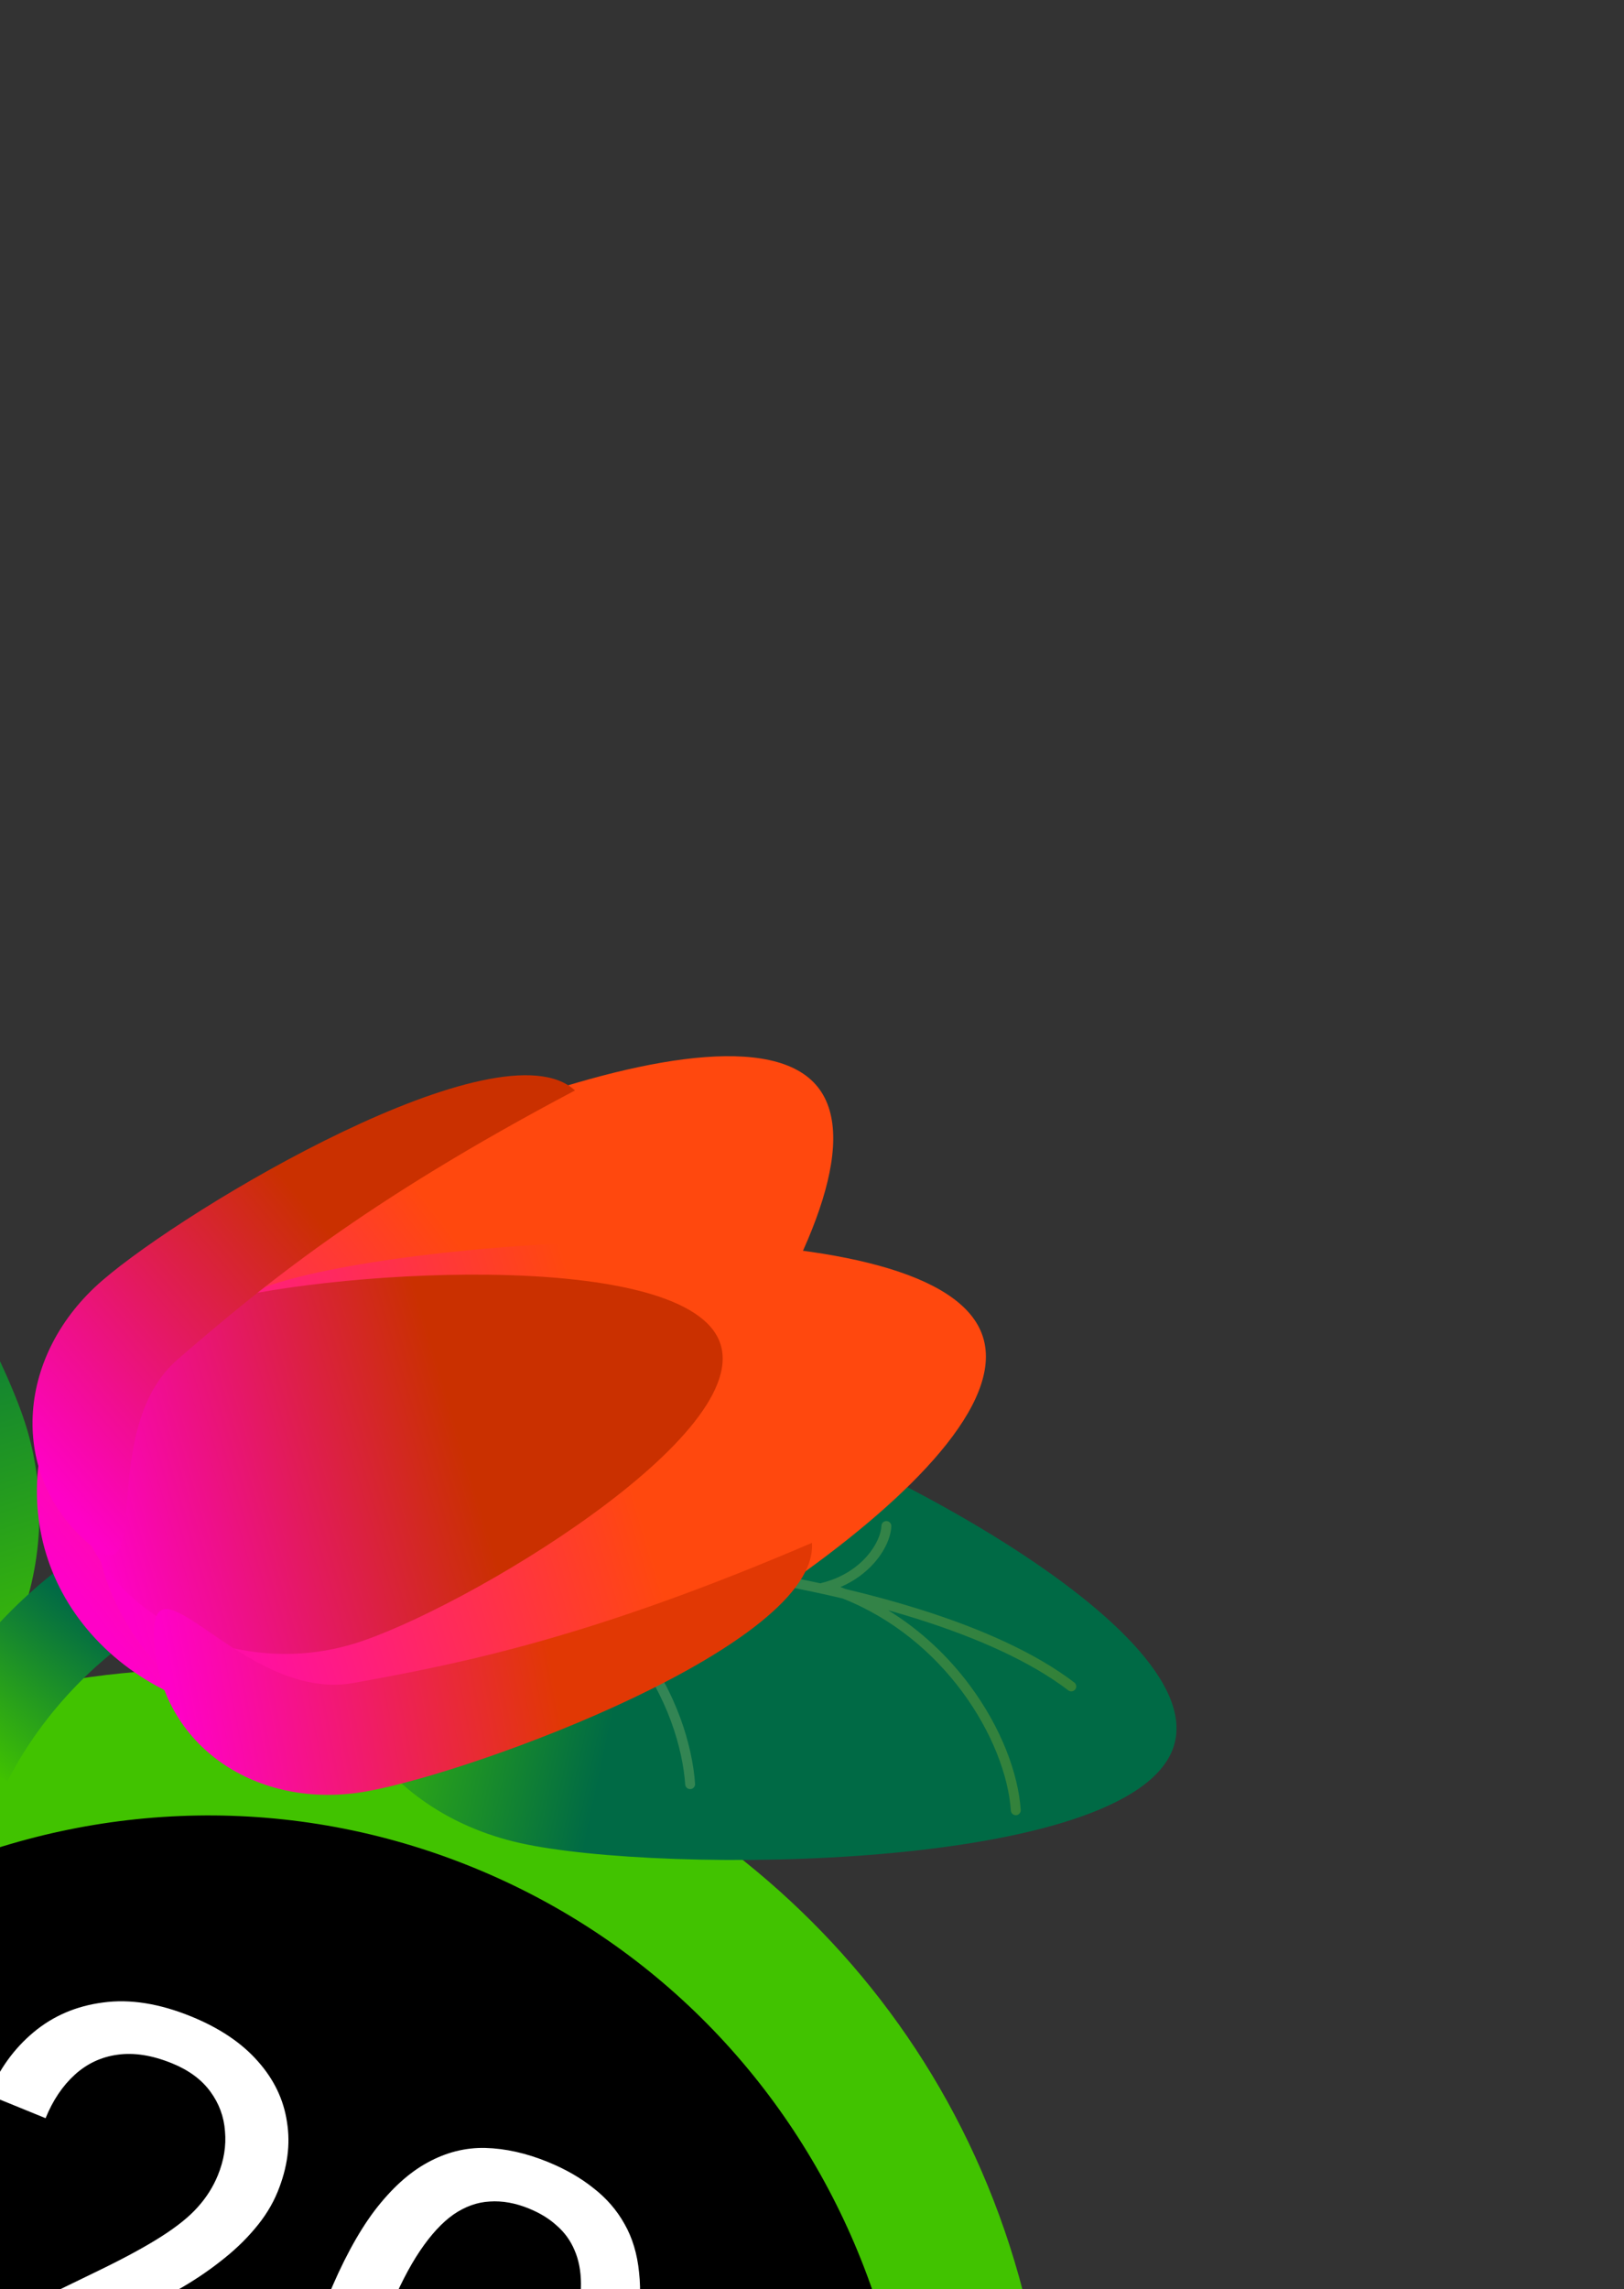
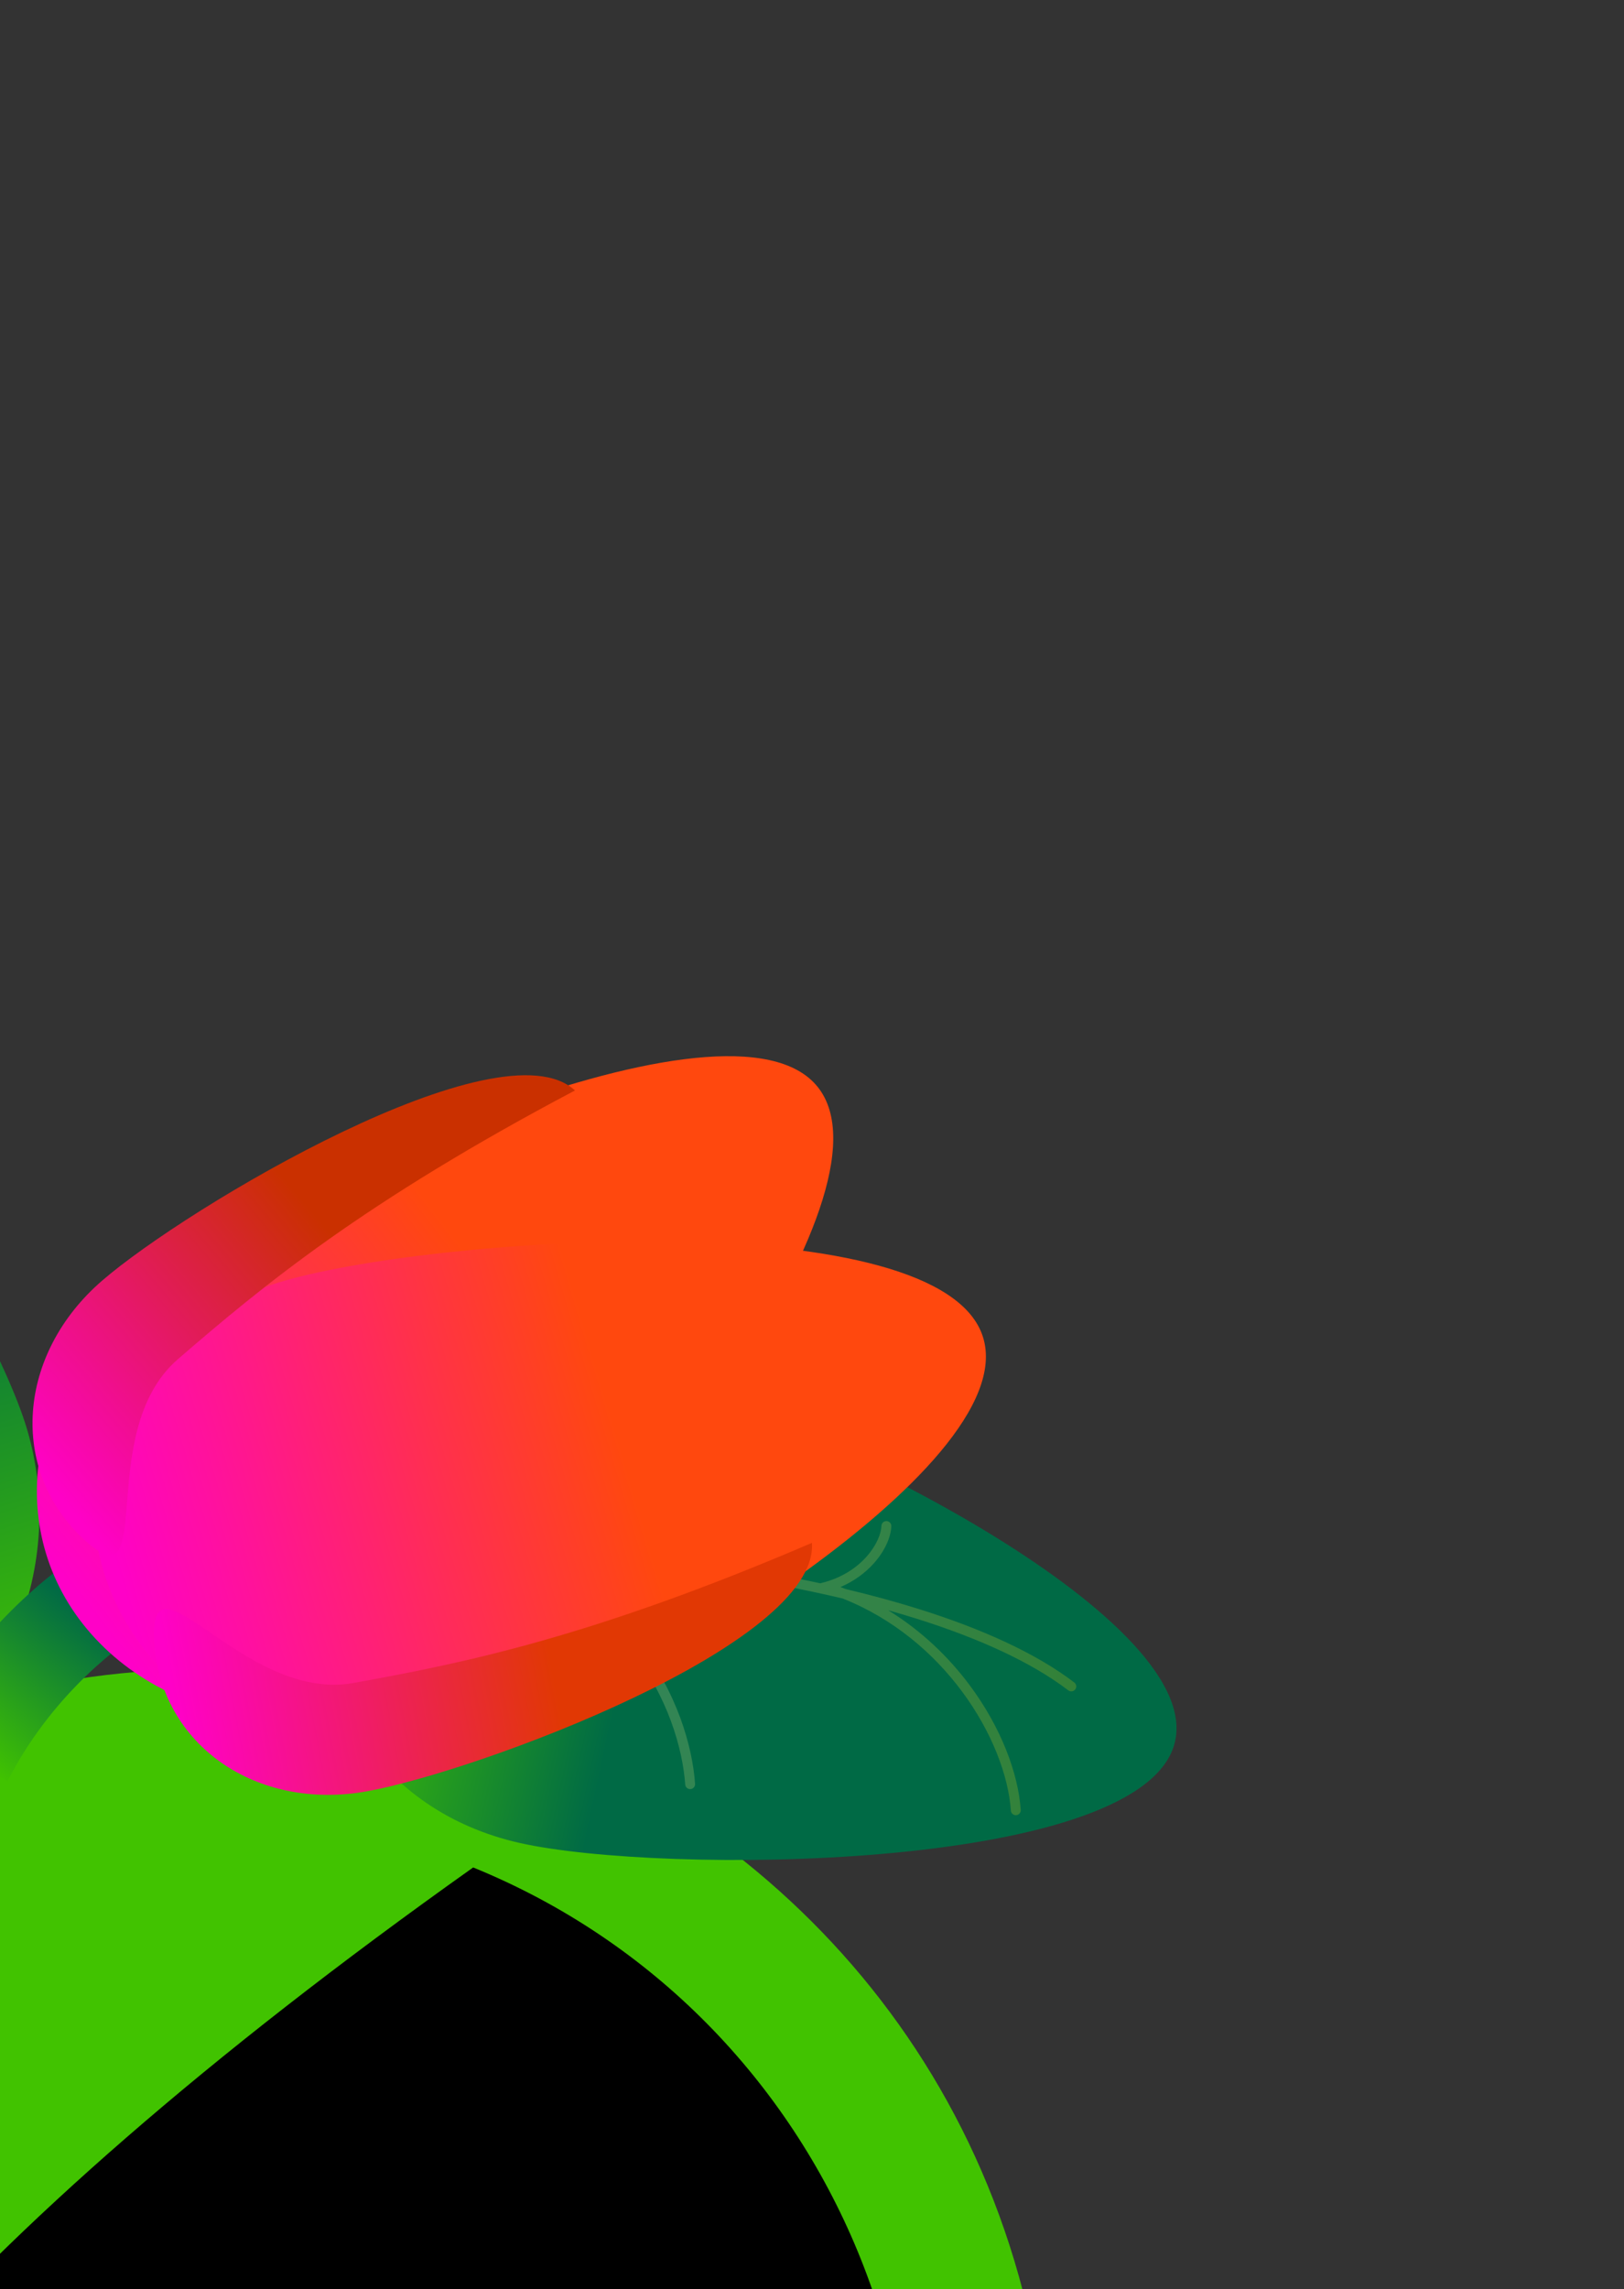
<svg xmlns="http://www.w3.org/2000/svg" width="340" height="479" viewBox="0 0 340 479" fill="none">
  <rect x="0" y="0" width="340" height="479" fill="#333333" stroke="none" />
  <path fill-rule="evenodd" clip-rule="evenodd" d="M-123.163 916.303C-92.698 805.047 -83.375 741.131 -116.731 628.33C-141.086 546.081 -148.699 469.903 -81.898 402.668C-24.786 345.257 49.636 337.885 110.418 362.989L111.105 363.269C171.803 387.99 219.44 445.139 220.176 525.817C220.929 620.592 162.225 669.735 87.308 711.513C-16.228 769.284 -52.833 819.596 -109.432 921.901L-123.163 916.303Z" fill="#41C300" />
-   <path d="M-14.295 668.838C61.537 699.753 148.387 662.57 179.69 585.786C210.993 509.003 174.895 421.697 99.063 390.781C23.231 359.866 -63.619 397.05 -94.922 473.833C-126.225 550.616 -90.127 637.923 -14.295 668.838Z" fill="black" />
-   <path d="M37.863 520.722L33.864 530.531L-27.636 505.459L-24.137 496.876L20.615 475.158C26.12 472.485 30.501 470.107 33.759 468.023C37.077 465.914 39.619 463.865 41.383 461.875C43.208 459.859 44.621 457.625 45.62 455.173C46.883 452.076 47.378 449.016 47.105 445.995C46.892 442.948 45.866 440.171 44.028 437.666C42.19 435.16 39.528 433.197 36.043 431.777C31.87 430.075 28.052 429.472 24.589 429.967C21.186 430.436 18.209 431.831 15.658 434.153C13.106 436.474 11.067 439.506 9.541 443.249L-2.398 438.382C-0.24 433.09 2.894 428.724 7.007 425.282C11.119 421.841 15.981 419.76 21.594 419.037C27.224 418.272 33.374 419.249 40.042 421.967C45.979 424.388 50.626 427.512 53.983 431.339C57.357 435.122 59.391 439.363 60.085 444.061C60.839 448.734 60.19 453.587 58.138 458.621C57.016 461.374 55.402 463.977 53.298 466.431C51.255 468.859 48.845 471.138 46.071 473.268C43.339 475.416 40.345 477.406 37.089 479.24C33.876 481.091 30.529 482.837 27.05 484.479L-9.246 501.516L37.863 520.722ZM127.83 505.32L121.989 519.647C118.85 527.348 115.513 533.563 111.979 538.294C108.445 543.024 104.729 546.477 100.833 548.651C96.936 550.825 92.861 551.899 88.608 551.87C84.415 551.817 80.038 550.861 75.478 549.001C71.864 547.528 68.714 545.717 66.028 543.568C63.342 541.42 61.176 538.856 59.53 535.877C57.945 532.873 56.95 529.407 56.545 525.478C56.139 521.55 56.423 517.1 57.397 512.128C58.37 507.157 60.11 501.595 62.618 495.443L68.459 481.116C71.599 473.415 74.918 467.242 78.417 462.598C81.959 457.971 85.661 454.614 89.522 452.525C93.402 450.394 97.429 449.377 101.604 449.473C105.822 449.587 110.19 450.565 114.707 452.407C118.364 453.898 121.536 455.717 124.222 457.866C126.969 459.989 129.152 462.51 130.772 465.428C132.41 468.304 133.418 471.675 133.798 475.543C134.239 479.385 133.981 483.77 133.025 488.699C132.07 493.628 130.338 499.168 127.83 505.32ZM109.197 516.689L116.642 498.426C118.361 494.21 119.611 490.405 120.393 487.011C121.235 483.591 121.648 480.548 121.631 477.882C121.614 475.216 121.163 472.875 120.28 470.859C119.439 468.861 118.203 467.153 116.573 465.736C115.004 464.293 113.058 463.098 110.734 462.151C107.895 460.994 105.159 460.506 102.526 460.687C99.911 460.825 97.386 461.727 94.951 463.393C92.558 465.077 90.221 467.611 87.938 470.995C85.655 474.379 83.435 478.717 81.278 484.009L73.832 502.272C72.114 506.488 70.833 510.306 69.991 513.726C69.192 517.163 68.805 520.266 68.829 523.036C68.872 525.762 69.296 528.168 70.102 530.253C70.908 532.337 72.087 534.122 73.638 535.608C75.251 537.068 77.197 538.263 79.477 539.192C82.403 540.385 85.19 540.869 87.841 540.645C90.491 540.421 93.029 539.424 95.457 537.654C97.945 535.859 100.318 533.239 102.575 529.794C104.85 526.306 107.057 521.938 109.197 516.689Z" fill="white" />
+   <path d="M-14.295 668.838C61.537 699.753 148.387 662.57 179.69 585.786C210.993 509.003 174.895 421.697 99.063 390.781C-126.225 550.616 -90.127 637.923 -14.295 668.838Z" fill="black" />
  <path d="M5.211 297.637C-3.996 269.304 -52.235 191.275 -76.83 202.458C-101.426 213.641 -93.064 309.802 -83.857 338.135C-74.651 366.468 -47.249 380.371 -22.654 369.188C1.942 358.004 14.417 325.97 5.211 297.637Z" fill="url(#paint0_linear_501_26610)" />
  <path fill-rule="evenodd" clip-rule="evenodd" d="M-63.041 221.426C-62.62 221.038 -61.965 221.065 -61.577 221.485C-54.76 228.879 -48.763 239.553 -43.643 251.74C-41.657 256.467 -39.799 261.432 -38.074 266.534C-37.909 266.861 -37.746 267.191 -37.587 267.523C-36.615 264.528 -35.079 262.097 -33.359 260.252C-31.023 257.745 -28.283 256.254 -26.09 255.978C-25.523 255.906 -25.005 256.308 -24.934 256.876C-24.862 257.443 -25.264 257.961 -25.831 258.033C-27.409 258.231 -29.732 259.398 -31.844 261.664C-33.931 263.903 -35.748 267.155 -36.37 271.404C-36.38 271.472 -36.396 271.538 -36.418 271.6C-34.367 278.092 -32.526 284.75 -30.905 291.379C-30.028 294.965 -29.214 298.546 -28.465 302.091C-20.839 290.839 -9.859 288.57 -4.386 291.001C-3.863 291.233 -3.628 291.845 -3.86 292.368C-4.092 292.89 -4.704 293.126 -5.226 292.894C-9.714 290.901 -20.433 292.728 -27.703 304.739C-27.752 304.819 -27.809 304.89 -27.874 304.952C-24.637 320.94 -22.753 336.008 -22.381 347.259C-22.324 347.601 -22.269 347.945 -22.217 348.291C-22.181 348.526 -22.228 348.756 -22.335 348.949C-22.26 352.693 -22.366 355.965 -22.658 358.647C-22.72 359.215 -23.231 359.626 -23.8 359.564C-24.368 359.502 -24.779 358.991 -24.717 358.422C-24.395 355.474 -24.307 351.767 -24.445 347.47C-27.464 329.479 -36.367 318.391 -46.299 311.801C-56.475 305.051 -67.776 302.995 -75.032 303.171C-75.603 303.185 -76.078 302.733 -76.092 302.161C-76.106 301.589 -75.653 301.115 -75.082 301.101C-67.462 300.916 -55.73 303.059 -45.154 310.076C-36.989 315.493 -29.538 323.8 -25.206 336.112C-26.442 323.306 -29.05 307.678 -32.916 291.871C-34.94 283.599 -37.303 275.295 -39.989 267.338C-45.077 257.34 -52.912 249.786 -61.272 244.707C-70.075 239.36 -79.391 236.798 -86.592 236.972C-87.164 236.986 -87.639 236.534 -87.653 235.962C-87.666 235.39 -87.214 234.916 -86.642 234.902C-78.968 234.716 -69.266 237.428 -60.197 242.938C-54.02 246.69 -48.104 251.759 -43.301 258.142C-44.032 256.242 -44.783 254.374 -45.552 252.542C-50.63 240.455 -56.516 230.03 -63.1 222.889C-63.487 222.468 -63.461 221.813 -63.041 221.426Z" fill="url(#paint1_linear_501_26610)" fill-opacity="0.2" />
  <path d="M141.434 291.574C171.016 298.225 254.646 339.732 245.639 365.712C236.631 391.693 138.396 392.31 108.815 385.658C79.234 379.007 62.556 352.554 71.563 326.573C80.571 300.593 111.853 284.923 141.434 291.574Z" fill="url(#paint2_linear_501_26610)" />
  <path fill-rule="evenodd" clip-rule="evenodd" d="M225.109 353.527C225.456 353.072 225.369 352.422 224.914 352.075C216.78 345.868 205.399 340.8 192.566 336.765C187.586 335.199 182.379 333.785 177.043 332.519C176.685 332.378 176.324 332.24 175.961 332.106C178.921 330.838 181.251 329.045 182.966 327.12C185.283 324.518 186.532 321.605 186.605 319.363C186.623 318.791 186.175 318.313 185.603 318.294C185.032 318.276 184.554 318.724 184.535 319.296C184.483 320.918 183.517 323.387 181.419 325.743C179.345 328.072 176.218 330.224 171.967 331.256C171.899 331.273 171.834 331.296 171.772 331.324C164.996 329.858 158.072 328.621 151.197 327.604C147.443 327.049 143.702 326.559 140.005 326.133C150.742 317.338 152.009 305.97 149.028 300.652C148.748 300.153 148.117 299.976 147.618 300.255C147.119 300.535 146.942 301.166 147.221 301.665C149.671 306.034 148.827 317.079 137.338 325.585C137.25 325.65 137.175 325.727 137.114 325.811C120.596 324.044 105.144 323.562 93.713 324.252C93.384 324.229 93.054 324.208 92.721 324.188C92.488 324.175 92.269 324.24 92.088 324.36C88.274 324.638 84.956 325.054 82.258 325.606C81.698 325.721 81.337 326.268 81.451 326.828C81.566 327.388 82.113 327.75 82.673 327.635C85.619 327.033 89.35 326.594 93.696 326.327C112.258 327.671 124.361 335.656 131.99 345.113C139.795 354.79 142.947 366.051 143.455 373.423C143.494 373.994 143.989 374.424 144.559 374.385C145.13 374.346 145.56 373.851 145.521 373.281C144.988 365.545 141.708 353.863 133.601 343.813C127.313 336.017 118.139 329.228 105.161 326.021C118.286 326.053 134.439 327.219 150.894 329.653C159.466 330.921 168.105 332.531 176.421 334.5C187.049 338.711 195.456 345.944 201.399 353.944C207.652 362.361 211.13 371.563 211.634 378.881C211.674 379.451 212.168 379.882 212.739 379.843C213.309 379.803 213.74 379.309 213.7 378.738C213.164 370.948 209.5 361.376 203.061 352.709C198.65 346.772 192.915 341.228 185.941 336.956C187.975 337.527 189.978 338.122 191.944 338.74C204.675 342.744 215.797 347.723 223.658 353.722C224.113 354.069 224.763 353.981 225.109 353.527Z" fill="url(#paint3_linear_501_26610)" fill-opacity="0.2" />
  <path d="M24.424 332.621C17.843 336.328 2.216 348.599 -7.646 368.025" stroke="url(#paint4_linear_501_26610)" stroke-width="20.709" />
  <path d="M104.129 345.486C129.514 325.532 190.872 247.294 170.302 226.45C149.733 205.607 55.026 250.05 29.641 270.005C4.256 289.96 0.352 323.033 20.922 343.877C41.491 364.721 78.744 365.441 104.129 345.486Z" fill="url(#paint5_linear_501_26610)" />
  <path d="M100.632 365.631C131.51 356.188 216.979 305.385 205.324 278.52C193.669 251.655 89.303 258.903 58.425 268.345C27.548 277.787 11.965 307.22 23.62 334.085C35.275 360.949 69.754 375.073 100.632 365.631Z" fill="url(#paint6_linear_501_26610)" />
-   <path d="M74.113 343.957C96.645 337.067 159.013 299.995 150.508 280.391C142.003 260.787 65.846 266.076 43.314 272.966C20.782 279.856 9.411 301.334 17.916 320.937C26.421 340.541 51.581 350.847 74.113 343.957Z" fill="url(#paint7_linear_501_26610)" />
  <path d="M37.24 284.424C55.071 269.022 76.057 251.608 120.373 228.187C104.677 213.687 39.231 252.565 21.4 267.967C3.569 283.368 1.839 307.609 17.535 322.109C33.232 336.609 19.409 299.825 37.24 284.424Z" fill="url(#paint8_linear_501_26610)" />
  <path d="M74 352.179C97.186 347.988 123.92 342.608 169.989 322.855C171.403 344.177 100.033 370.651 76.847 374.842C53.66 379.032 33.718 365.145 32.303 343.823C30.889 322.5 50.814 356.369 74 352.179Z" fill="url(#paint9_linear_501_26610)" />
  <defs>
    <linearGradient id="paint0_linear_501_26610" x1="-65.086" y1="203.482" x2="-14.402" y2="364.105" gradientUnits="userSpaceOnUse">
      <stop offset="0.407" stop-color="#006A45" />
      <stop offset="1" stop-color="#41C300" />
    </linearGradient>
    <linearGradient id="paint1_linear_501_26610" x1="-23.633" y1="358.81" x2="-60.177" y2="218.514" gradientUnits="userSpaceOnUse">
      <stop stop-color="white" />
      <stop offset="1" stop-color="#FFDD00" />
    </linearGradient>
    <linearGradient id="paint2_linear_501_26610" x1="243.491" y1="353.908" x2="75.933" y2="317.731" gradientUnits="userSpaceOnUse">
      <stop offset="0.65" stop-color="#006A45" />
      <stop offset="1" stop-color="#41C300" />
    </linearGradient>
    <linearGradient id="paint3_linear_501_26610" x1="82.207" y1="326.594" x2="227.796" y2="350.34" gradientUnits="userSpaceOnUse">
      <stop stop-color="white" />
      <stop offset="1" stop-color="#FFDD00" />
    </linearGradient>
    <linearGradient id="paint4_linear_501_26610" x1="19.084" y1="338.418" x2="-5.117" y2="368.432" gradientUnits="userSpaceOnUse">
      <stop stop-color="#016A45" />
      <stop offset="1" stop-color="#41C300" />
    </linearGradient>
    <linearGradient id="paint5_linear_501_26610" x1="173.65" y1="238.781" x2="29.176" y2="350.373" gradientUnits="userSpaceOnUse">
      <stop offset="0.407" stop-color="#FF480E" />
      <stop offset="1" stop-color="#FF01C7" />
    </linearGradient>
    <linearGradient id="paint6_linear_501_26610" x1="203.992" y1="291.228" x2="28.972" y2="343.122" gradientUnits="userSpaceOnUse">
      <stop offset="0.407" stop-color="#FF480E" />
      <stop offset="1" stop-color="#FF01C7" />
    </linearGradient>
    <linearGradient id="paint7_linear_501_26610" x1="149.537" y1="289.664" x2="21.821" y2="327.532" gradientUnits="userSpaceOnUse">
      <stop offset="0.407" stop-color="#CA3000" />
      <stop offset="1" stop-color="#FF01C7" />
    </linearGradient>
    <linearGradient id="paint8_linear_501_26610" x1="125.317" y1="240.351" x2="23.768" y2="326.566" gradientUnits="userSpaceOnUse">
      <stop offset="0.407" stop-color="#CA3000" />
      <stop offset="1" stop-color="#FF01C7" />
    </linearGradient>
    <linearGradient id="paint9_linear_501_26610" x1="163.634" y1="311.365" x2="32.753" y2="336.173" gradientUnits="userSpaceOnUse">
      <stop offset="0.407" stop-color="#E13804" />
      <stop offset="1" stop-color="#FF01C7" />
    </linearGradient>
  </defs>
</svg>